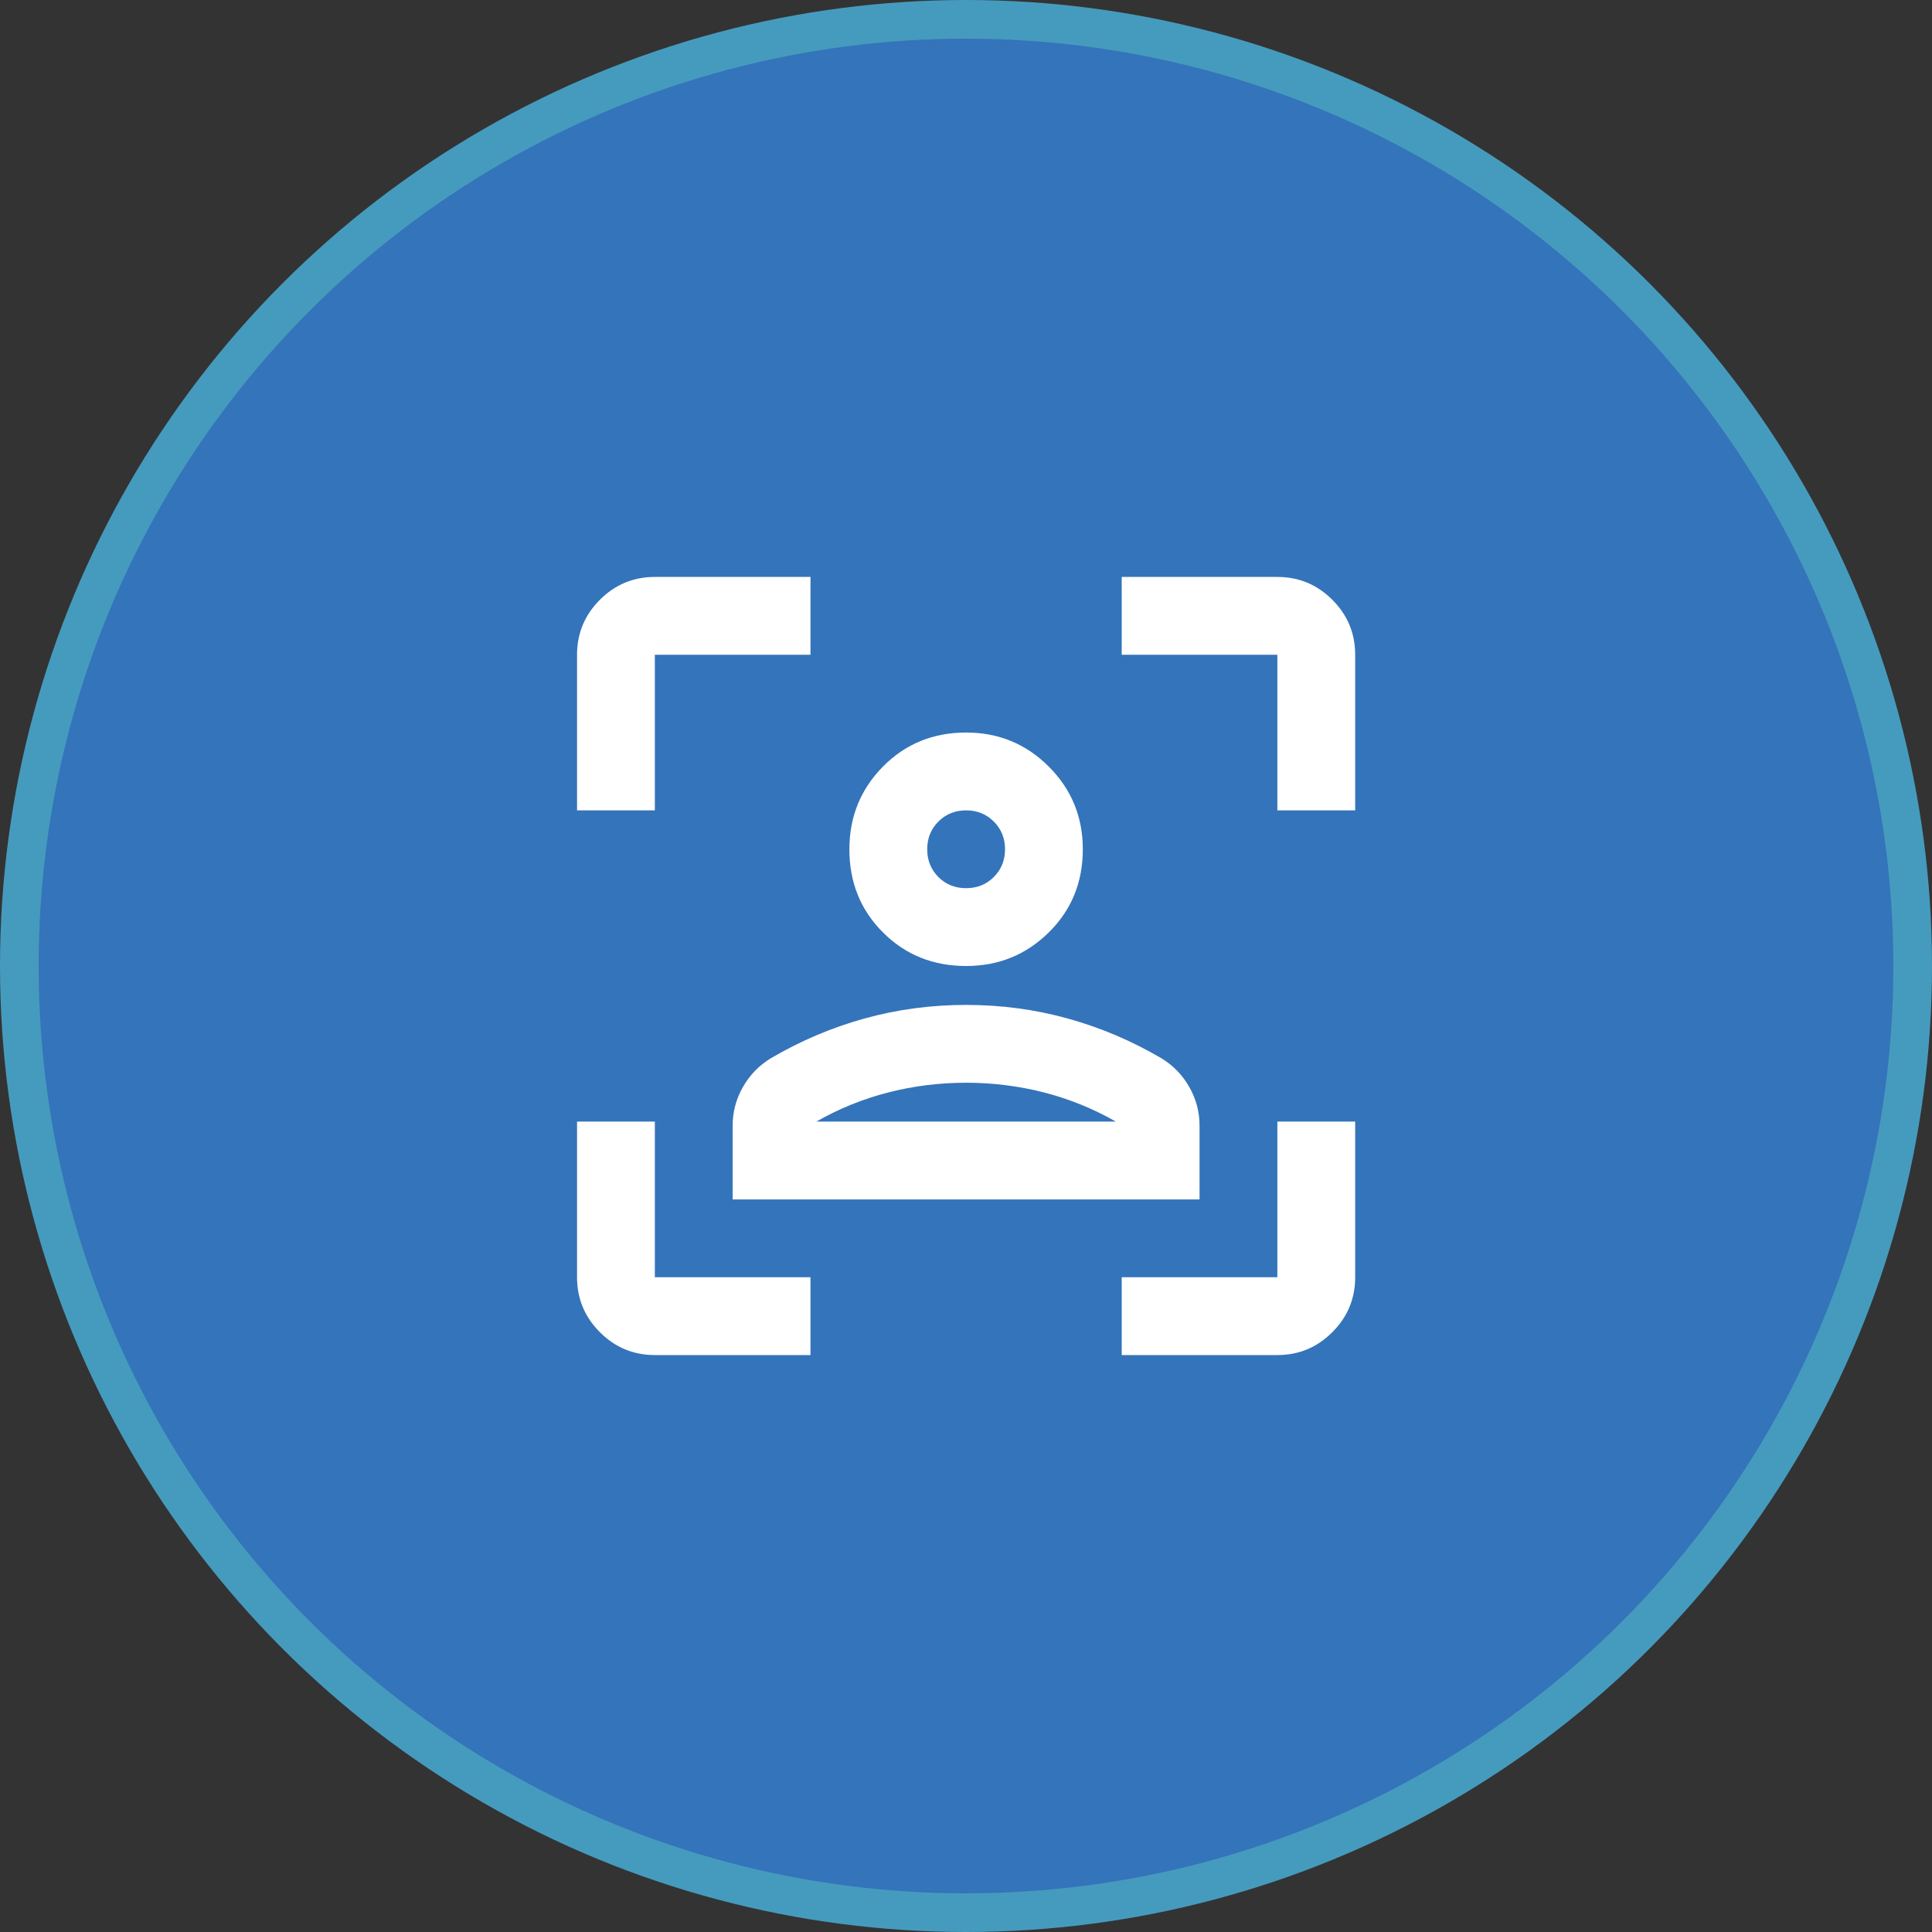
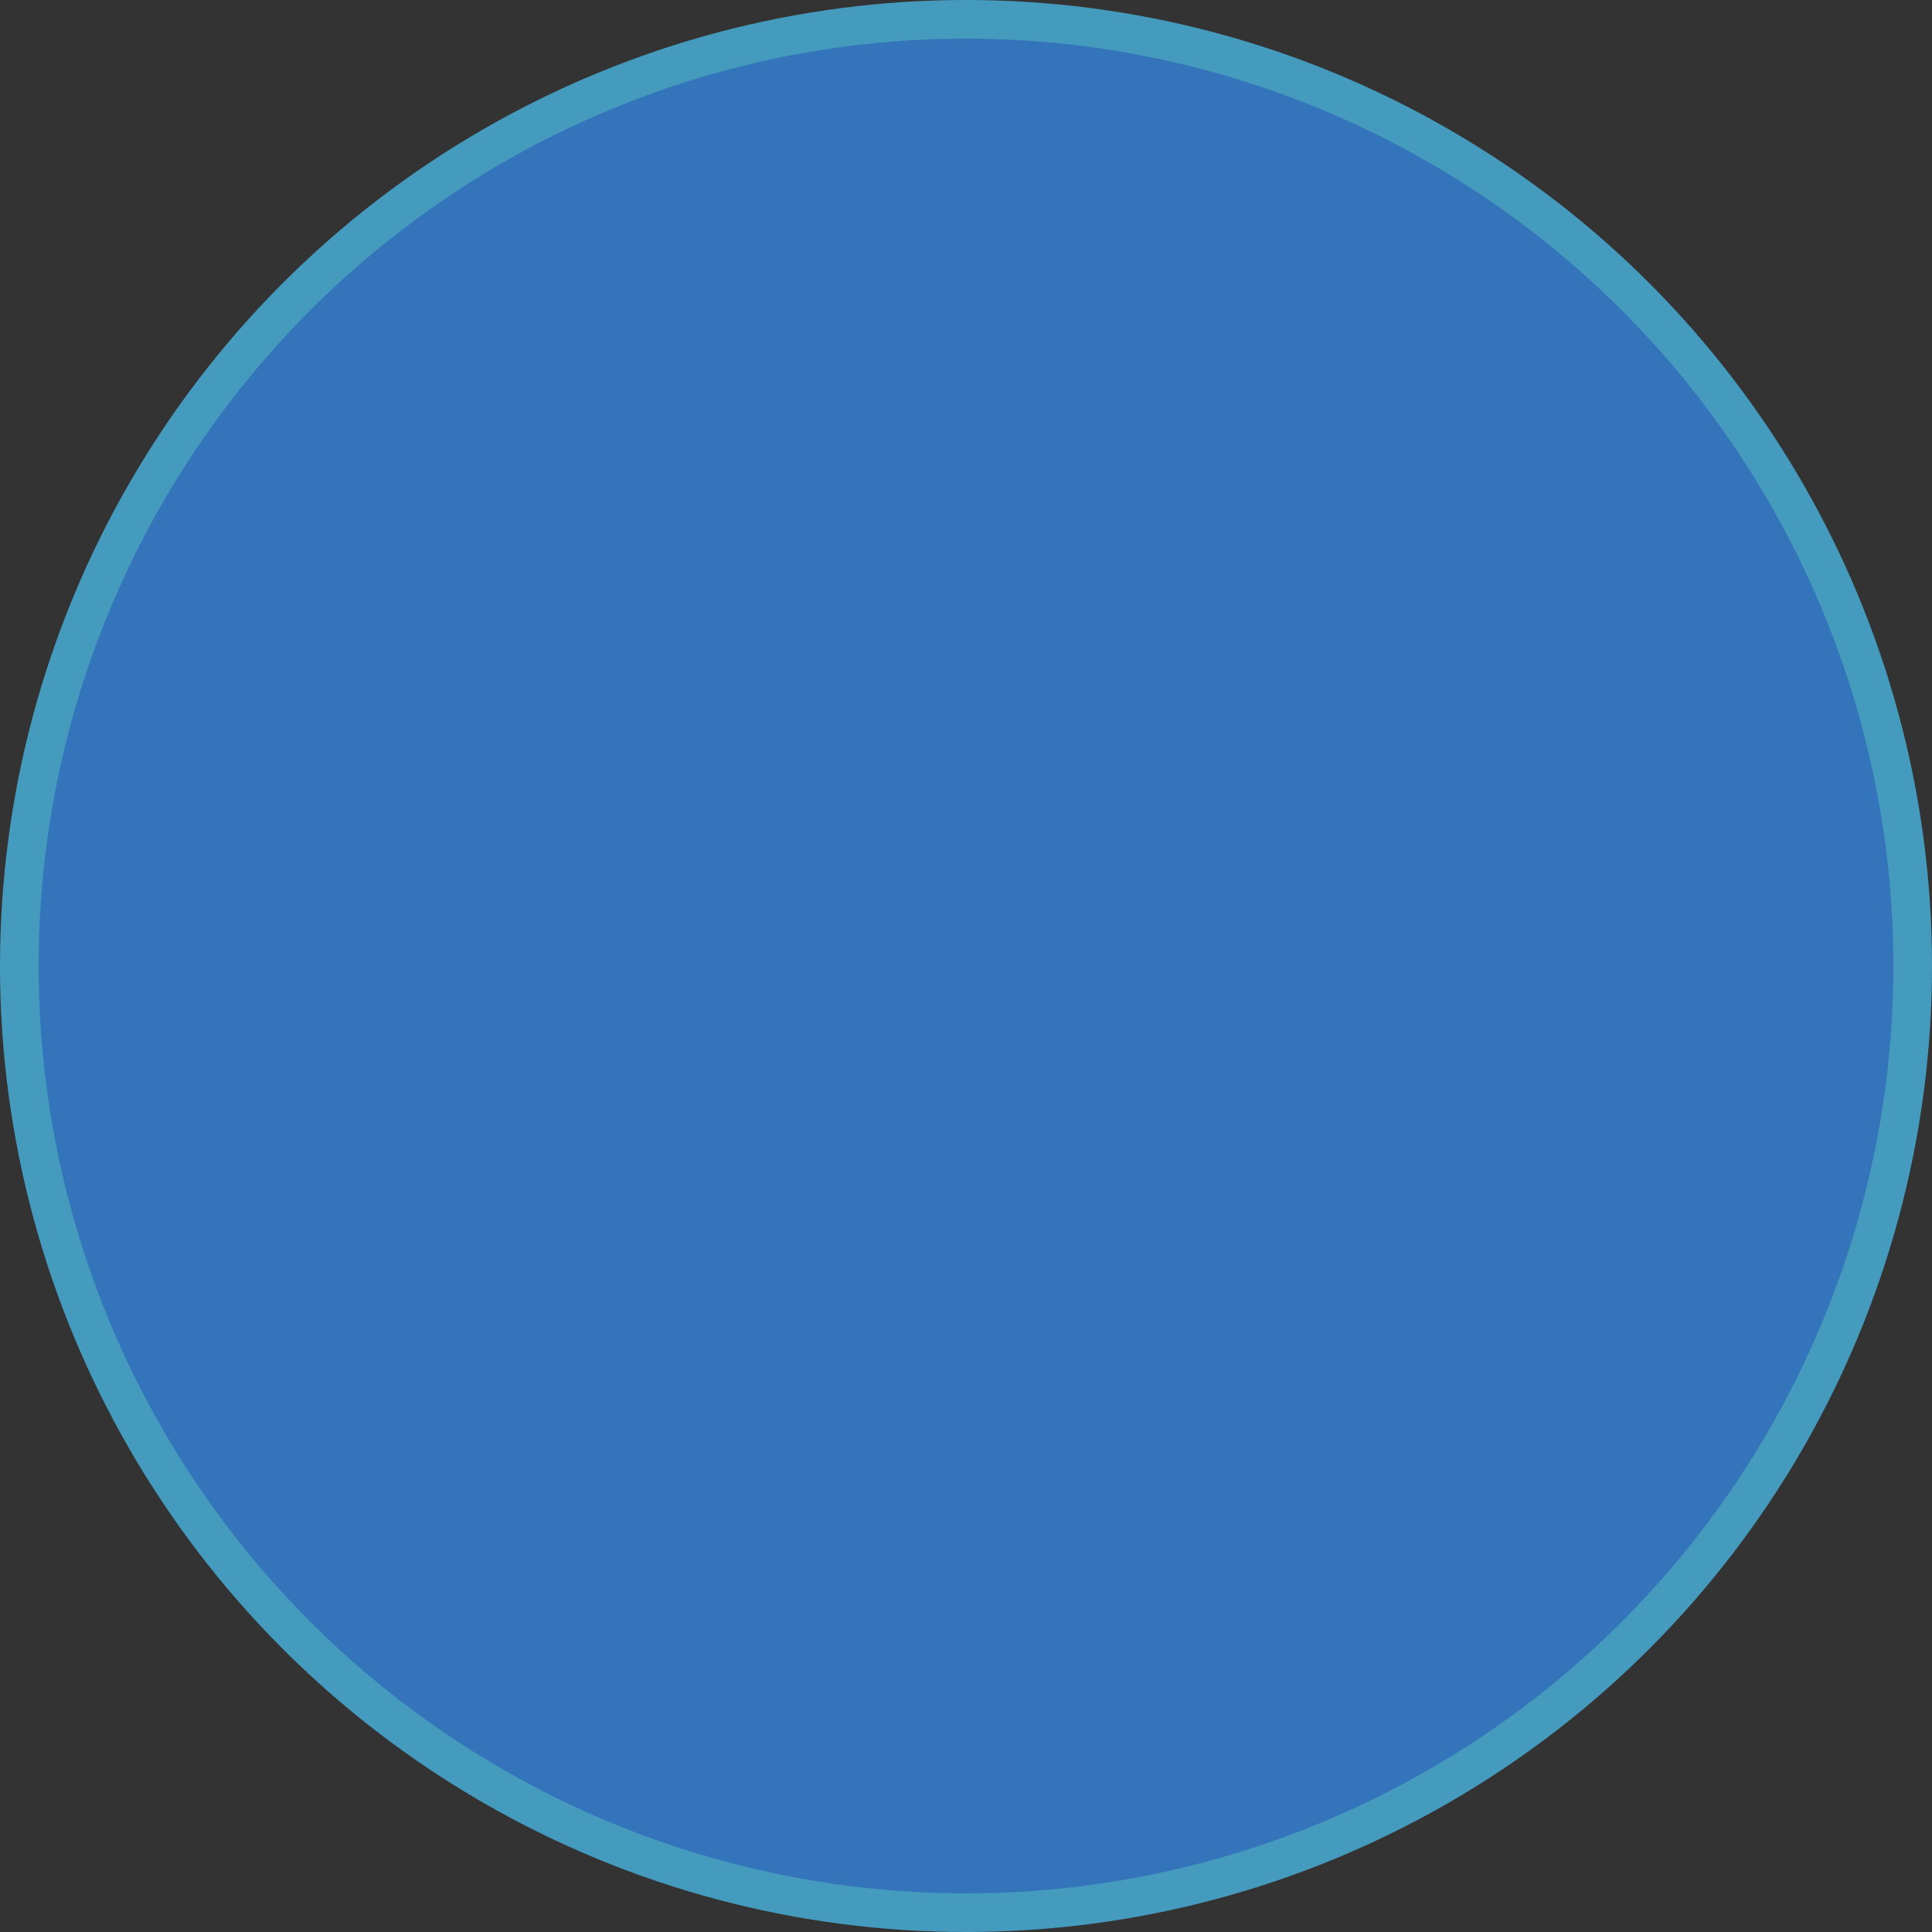
<svg xmlns="http://www.w3.org/2000/svg" width="50" height="50" viewBox="0 0 50 50" fill="none">
  <rect x="0" y="0" width="50" height="50" fill="#333333" stroke="none" />
  <circle cx="25" cy="25" r="24.5" fill="#3474BA" stroke="#459BBE" />
  <mask id="mask0_9504_6885" style="mask-type:alpha" maskUnits="userSpaceOnUse" x="12" y="12" width="26" height="26">
    <rect x="12.918" y="12.917" width="24.166" height="24.166" fill="#D9D9D9" />
  </mask>
  <g mask="url(#mask0_9504_6885)">
-     <path d="M25.003 25C24.147 25 23.43 24.71 22.851 24.131C22.271 23.552 21.982 22.835 21.982 21.979C21.982 21.14 22.271 20.427 22.851 19.839C23.43 19.252 24.147 18.958 25.003 18.958C25.842 18.958 26.555 19.252 27.142 19.839C27.73 20.427 28.023 21.14 28.023 21.979C28.023 22.835 27.73 23.552 27.142 24.131C26.555 24.71 25.842 25 25.003 25ZM25.003 22.986C25.288 22.986 25.527 22.89 25.72 22.697C25.913 22.503 26.01 22.264 26.01 21.979C26.01 21.694 25.913 21.455 25.72 21.262C25.527 21.069 25.288 20.972 25.003 20.972C24.718 20.972 24.478 21.069 24.285 21.262C24.092 21.455 23.996 21.694 23.996 21.979C23.996 22.264 24.092 22.503 24.285 22.697C24.478 22.89 24.718 22.986 25.003 22.986ZM18.961 31.041V29.128C18.961 28.776 19.049 28.444 19.226 28.134C19.402 27.823 19.641 27.576 19.943 27.391C20.715 26.938 21.525 26.594 22.372 26.359C23.22 26.124 24.096 26.007 25.003 26.007C25.909 26.007 26.786 26.124 27.633 26.359C28.481 26.594 29.291 26.938 30.062 27.391C30.365 27.576 30.604 27.823 30.78 28.134C30.956 28.444 31.044 28.776 31.044 29.128V31.041H18.961ZM25.003 28.021C24.315 28.021 23.643 28.105 22.989 28.272C22.334 28.44 21.713 28.692 21.126 29.027H28.879C28.292 28.692 27.671 28.44 27.017 28.272C26.362 28.105 25.691 28.021 25.003 28.021ZM16.947 35.069C16.394 35.069 15.919 34.872 15.525 34.477C15.131 34.083 14.934 33.609 14.934 33.055V29.027H16.947V33.055H20.975V35.069H16.947ZM14.934 20.972V16.945C14.934 16.391 15.131 15.917 15.525 15.522C15.919 15.128 16.394 14.931 16.947 14.931H20.975V16.945H16.947V20.972H14.934ZM29.03 35.069V33.055H33.058V29.027H35.072V33.055C35.072 33.609 34.875 34.083 34.48 34.477C34.086 34.872 33.612 35.069 33.058 35.069H29.03ZM33.058 20.972V16.945H29.03V14.931H33.058C33.612 14.931 34.086 15.128 34.48 15.522C34.875 15.917 35.072 16.391 35.072 16.945V20.972H33.058Z" fill="white" />
-   </g>
+     </g>
</svg>